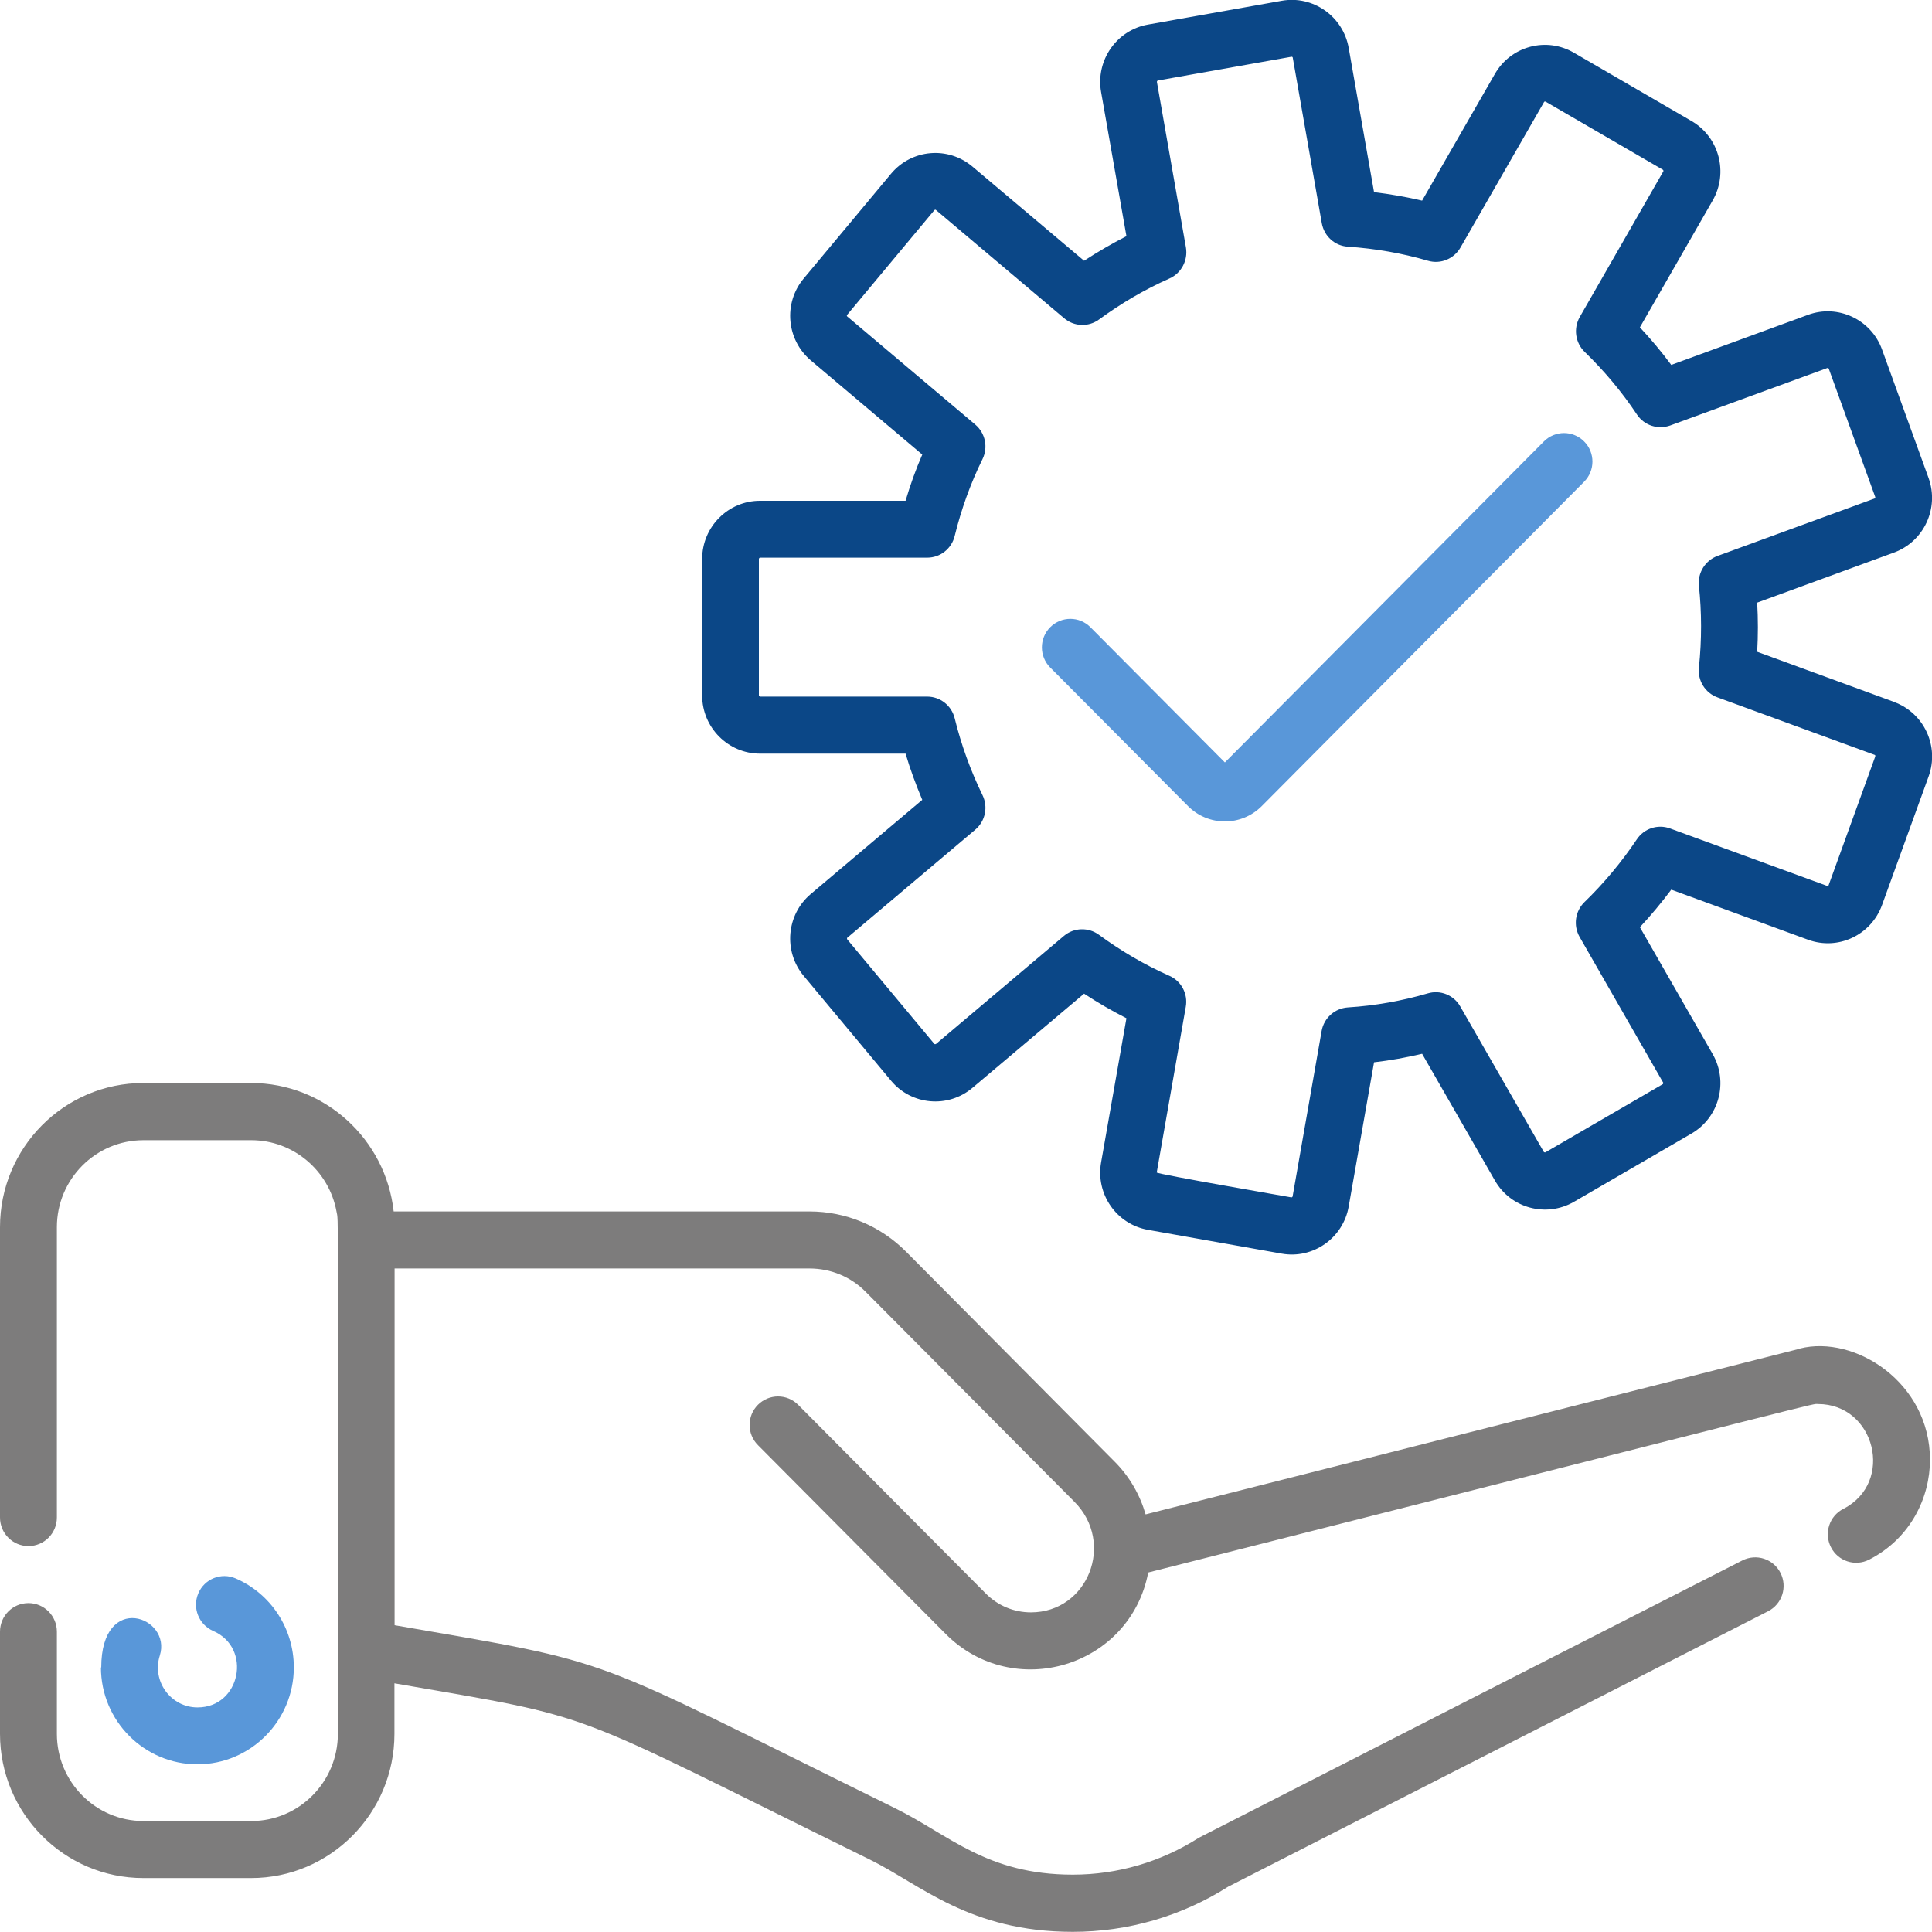
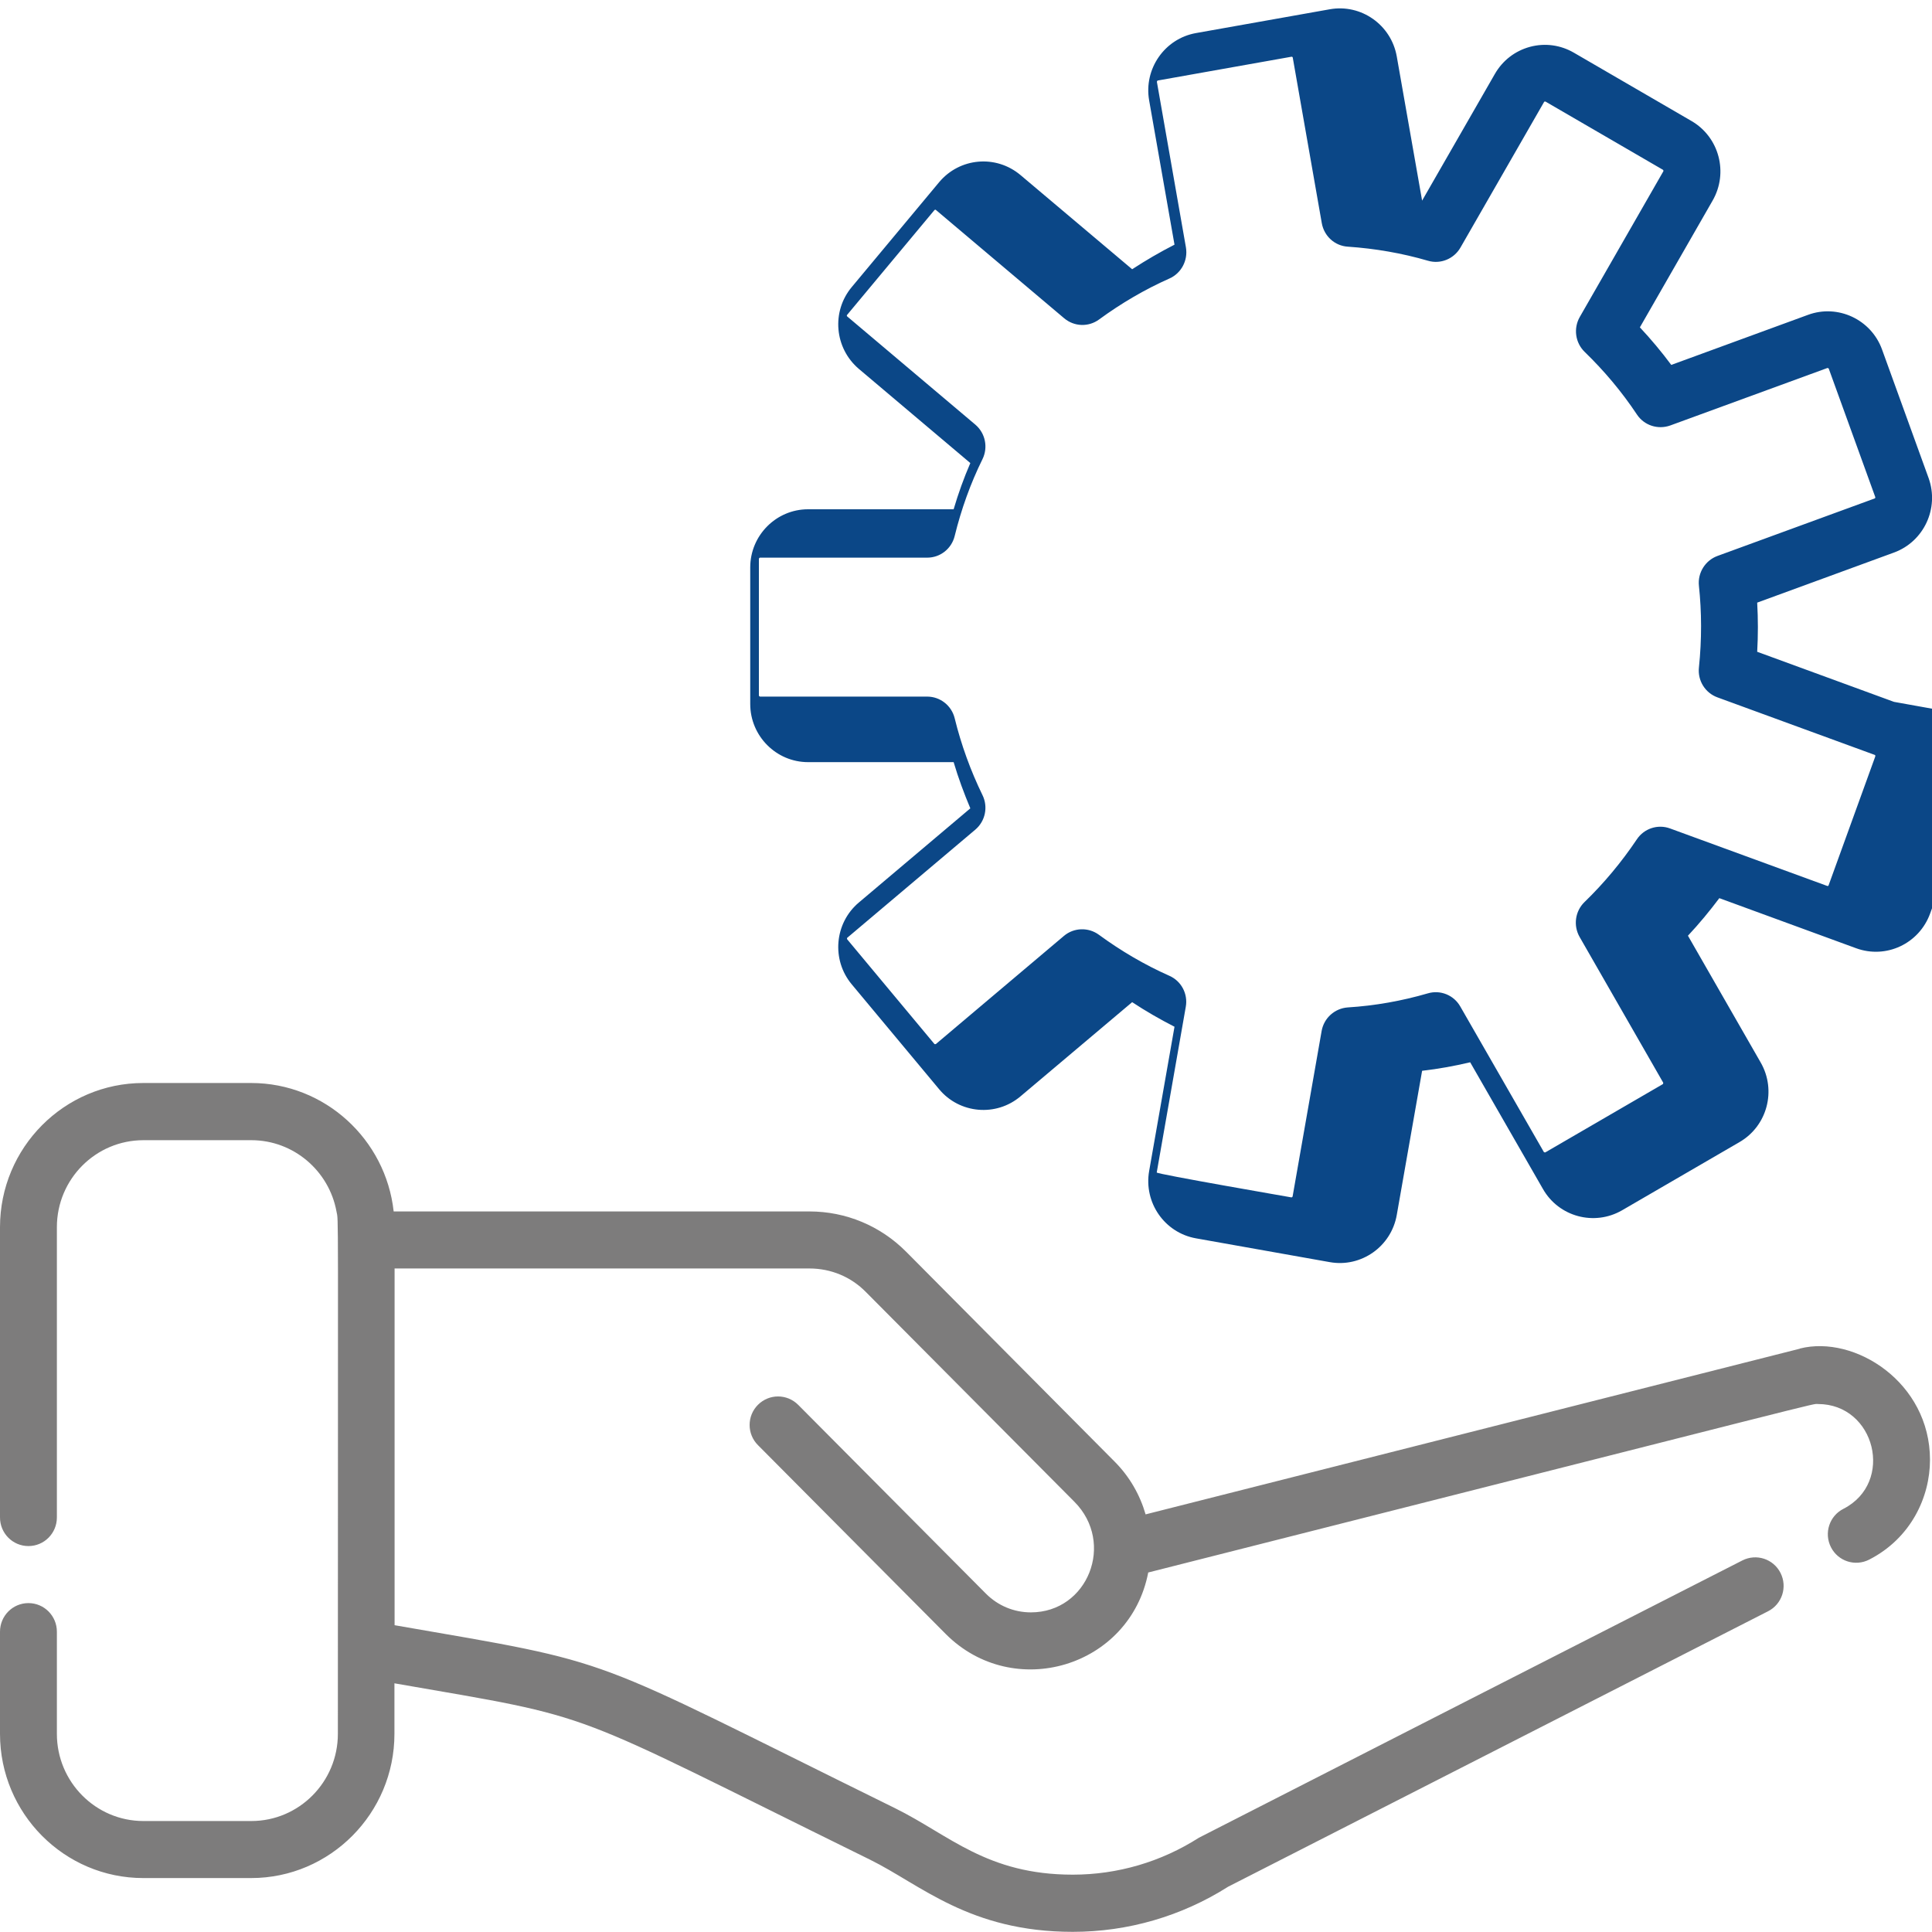
<svg xmlns="http://www.w3.org/2000/svg" id="Layer_2" data-name="Layer 2" viewBox="0 0 125 125">
  <defs>
    <style>      .cls-1 {        fill: #5997d9;      }      .cls-1, .cls-2, .cls-3 {        stroke-width: 0px;      }      .cls-2 {        fill: #7d7c7c;      }      .cls-3 {        fill: #0b4787;      }    </style>
  </defs>
  <g id="Layer_1-2" data-name="Layer 1">
    <path class="cls-2" d="M116.45,87.26l-42.33,10.72c-.36-1.25-1.03-2.44-2.01-3.42l-13.48-13.57c-1.67-1.68-3.9-2.61-6.26-2.61h-26.9c-.51-4.66-4.45-8.31-9.22-8.31h-6.98c-5.11,0-9.27,4.18-9.27,9.33v18.78c0,1.02.82,1.85,1.84,1.85s1.84-.83,1.84-1.85v-18.78c0-3.11,2.51-5.63,5.6-5.63h6.98c2.74,0,5.03,1.99,5.51,4.61.14.74.09-1.47.09,33.8,0,3.11-2.51,5.64-5.6,5.64h-6.98c-3.09,0-5.6-2.53-5.6-5.64v-6.61c0-1.02-.82-1.85-1.84-1.85s-1.84.83-1.84,1.85v6.61c0,5.15,4.16,9.33,9.27,9.33h6.98c5.11,0,9.27-4.19,9.27-9.33v-3.27c13.52,2.35,10.61,1.49,30.77,11.41,3.27,1.61,6.43,4.67,13.12,4.67,3.56,0,7.04-1.01,10.05-2.92l34.93-17.82c.91-.46,1.27-1.57.81-2.48s-1.56-1.27-2.47-.81c-.13.06-35.04,17.87-35.16,17.94-2.44,1.56-5.26,2.39-8.16,2.39-5.57,0-7.99-2.57-11.5-4.3-20.49-10.09-17.58-9.27-32.38-11.84v-23.08h26.84c1.39,0,2.69.54,3.66,1.53l13.48,13.56c2.66,2.67.87,7.16-2.81,7.16-1.1,0-2.13-.43-2.91-1.21l-12.15-12.22c-.72-.72-1.88-.72-2.6,0s-.72,1.89,0,2.61l12.15,12.22c4.38,4.39,11.92,2.15,13.1-3.98,45.38-11.49,42.87-10.9,43.33-10.9,3.71,0,4.97,5.08,1.65,6.78-.91.46-1.27,1.57-.81,2.48.46.91,1.56,1.27,2.47.81,2.7-1.38,3.94-4.04,3.94-6.46,0-5.01-4.87-8.1-8.42-7.2Z" />
-     <path class="cls-1" d="M6.53,107.88c0,3.46,2.8,6.27,6.24,6.27s6.24-2.81,6.24-6.27c0-2.51-1.48-4.77-3.77-5.76-.93-.4-2.01.03-2.41.97-.4.94.03,2.02.96,2.43,2.54,1.1,1.77,4.95-1.01,4.95-1.73,0-2.97-1.7-2.44-3.36.79-2.51-3.79-4.18-3.79.78Z" />
-     <path class="cls-3" d="M122.54,45.41l-8.85-3.24c.06-1.06.06-2.11,0-3.18l8.85-3.24c1.94-.71,2.94-2.87,2.24-4.82l-3.01-8.31c-.7-1.95-2.86-2.96-4.79-2.25l-8.85,3.24c-.63-.85-1.31-1.66-2.03-2.43l4.71-8.21c1.03-1.8.42-4.1-1.37-5.14l-7.61-4.42c-.86-.5-1.87-.64-2.84-.38-.96.26-1.77.88-2.27,1.75l-4.71,8.2c-1.02-.24-2.06-.42-3.11-.55l-1.64-9.33c-.36-2.04-2.3-3.41-4.33-3.05l-8.66,1.54c-2.03.36-3.39,2.32-3.03,4.36l1.64,9.33c-.94.48-1.85,1.01-2.74,1.59l-7.22-6.09c-1.59-1.34-3.94-1.13-5.27.46l-5.65,6.78c-1.33,1.59-1.12,3.96.46,5.3l7.21,6.09c-.42.97-.78,1.97-1.08,2.99h-9.42c-2.06,0-3.74,1.69-3.74,3.76v8.84c0,2.07,1.68,3.76,3.74,3.76h9.42c.3,1.02.67,2.01,1.08,2.99l-7.21,6.09c-1.58,1.33-1.79,3.71-.46,5.3l5.65,6.78c1.32,1.59,3.69,1.8,5.27.46l7.22-6.09c.88.58,1.8,1.11,2.74,1.59l-1.64,9.33c-.36,2.05,1,4,3.03,4.36l8.66,1.54c2.02.36,3.97-1,4.33-3.05l1.64-9.33c1.05-.12,2.09-.31,3.11-.55l4.71,8.2c1.03,1.8,3.32,2.41,5.11,1.38l7.61-4.42c1.79-1.04,2.4-3.34,1.37-5.14l-4.71-8.21c.72-.77,1.4-1.59,2.03-2.43l8.85,3.24c1.94.71,4.08-.29,4.79-2.25l3.01-8.31c.71-1.95-.29-4.11-2.23-4.82ZM121.32,48.97l-3.01,8.31s0,.03-.04.04c-.02.01-.04,0-.05,0l-10.17-3.72c-.79-.29-1.68,0-2.15.71-.98,1.46-2.12,2.83-3.38,4.05-.61.59-.74,1.52-.32,2.26l5.41,9.43s0,.07-.02.09l-7.61,4.42s-.07,0-.09-.02l-5.41-9.42c-.42-.74-1.29-1.09-2.1-.85-1.68.49-3.42.8-5.18.91-.84.06-1.54.68-1.69,1.52l-1.88,10.72s-.04.06-.08.05c-.1-.02-8.73-1.51-8.71-1.61l1.88-10.72c.15-.84-.29-1.67-1.07-2.01-1.6-.71-3.13-1.61-4.55-2.65-.68-.5-1.62-.47-2.26.07l-8.29,7s-.07.02-.09,0l-5.65-6.78s-.02-.07,0-.09l8.29-7c.65-.55.84-1.47.47-2.23-.77-1.58-1.38-3.26-1.8-4.97-.2-.83-.94-1.41-1.78-1.41h-10.82s-.07-.03-.07-.07v-8.85s.03-.07.07-.07h10.82c.85,0,1.58-.58,1.78-1.41.42-1.71,1.02-3.39,1.8-4.97.37-.76.18-1.68-.47-2.23l-8.29-7s-.02-.02-.02-.05c0-.03,0-.04.02-.05l5.65-6.78s.02-.02.05-.02c.03,0,.04,0,.05.02l8.29,7c.65.55,1.58.58,2.26.08,1.42-1.04,2.95-1.94,4.55-2.65.77-.34,1.21-1.17,1.07-2.01l-1.88-10.72s.02-.07.05-.08l8.66-1.54s.03,0,.05.01c.02.02.03.03.03.04l1.88,10.72c.15.84.84,1.47,1.69,1.52,1.76.12,3.5.42,5.18.91.81.24,1.68-.12,2.1-.85l5.41-9.42s.01-.02.04-.03c.03,0,.04,0,.05,0l7.61,4.42s.04.06.02.09l-5.41,9.43c-.42.74-.29,1.67.32,2.26,1.27,1.23,2.41,2.59,3.38,4.05.47.71,1.36.99,2.15.71l10.17-3.72s.07,0,.09.04l3.01,8.31s0,.03,0,.05c-.01.03-.03.03-.04.04l-10.17,3.72c-.79.29-1.29,1.09-1.2,1.93.18,1.7.19,3.46,0,5.29-.09.84.4,1.64,1.2,1.93l10.17,3.72s.03,0,.04.04c.01.02,0,.04,0,.05Z" />
-     <path class="cls-1" d="M99.89,28.56l-20.64,20.77-8.7-8.75c-.72-.72-1.88-.72-2.6,0-.72.72-.72,1.89,0,2.61l8.91,8.96c1.32,1.33,3.46,1.33,4.78,0l20.85-20.98c.72-.72.72-1.89,0-2.61s-1.88-.72-2.6,0Z" />
+     <path class="cls-3" d="M122.54,45.41l-8.85-3.24c.06-1.06.06-2.11,0-3.18l8.85-3.24c1.94-.71,2.94-2.87,2.24-4.82l-3.01-8.31c-.7-1.95-2.86-2.96-4.79-2.25l-8.85,3.24c-.63-.85-1.31-1.66-2.03-2.43l4.71-8.21c1.03-1.8.42-4.1-1.37-5.14l-7.61-4.42c-.86-.5-1.87-.64-2.84-.38-.96.26-1.77.88-2.27,1.75l-4.71,8.2l-1.64-9.33c-.36-2.04-2.3-3.41-4.33-3.05l-8.66,1.54c-2.03.36-3.39,2.32-3.03,4.36l1.64,9.33c-.94.48-1.85,1.01-2.74,1.59l-7.22-6.09c-1.59-1.34-3.94-1.13-5.27.46l-5.65,6.78c-1.33,1.59-1.12,3.96.46,5.3l7.21,6.09c-.42.97-.78,1.97-1.08,2.99h-9.42c-2.06,0-3.74,1.69-3.74,3.76v8.84c0,2.07,1.68,3.76,3.74,3.76h9.42c.3,1.02.67,2.01,1.08,2.99l-7.21,6.09c-1.58,1.33-1.79,3.71-.46,5.3l5.65,6.78c1.32,1.59,3.69,1.8,5.27.46l7.22-6.09c.88.58,1.8,1.11,2.74,1.59l-1.64,9.33c-.36,2.05,1,4,3.03,4.36l8.66,1.54c2.02.36,3.97-1,4.33-3.05l1.64-9.33c1.05-.12,2.09-.31,3.11-.55l4.71,8.2c1.03,1.8,3.32,2.41,5.11,1.38l7.61-4.42c1.79-1.04,2.4-3.34,1.37-5.14l-4.71-8.21c.72-.77,1.4-1.59,2.03-2.43l8.85,3.24c1.94.71,4.08-.29,4.79-2.25l3.01-8.31c.71-1.95-.29-4.11-2.23-4.82ZM121.32,48.97l-3.01,8.31s0,.03-.04.04c-.02.01-.04,0-.05,0l-10.17-3.72c-.79-.29-1.68,0-2.15.71-.98,1.46-2.12,2.83-3.38,4.05-.61.59-.74,1.52-.32,2.26l5.41,9.43s0,.07-.02.09l-7.61,4.42s-.07,0-.09-.02l-5.41-9.42c-.42-.74-1.29-1.09-2.1-.85-1.68.49-3.42.8-5.18.91-.84.06-1.54.68-1.69,1.52l-1.88,10.72s-.04.06-.08.05c-.1-.02-8.73-1.51-8.71-1.61l1.88-10.72c.15-.84-.29-1.67-1.07-2.01-1.6-.71-3.13-1.61-4.55-2.65-.68-.5-1.62-.47-2.26.07l-8.29,7s-.07.02-.09,0l-5.65-6.78s-.02-.07,0-.09l8.29-7c.65-.55.84-1.47.47-2.23-.77-1.58-1.38-3.26-1.8-4.97-.2-.83-.94-1.41-1.78-1.41h-10.82s-.07-.03-.07-.07v-8.85s.03-.07.07-.07h10.82c.85,0,1.58-.58,1.78-1.41.42-1.71,1.02-3.39,1.8-4.97.37-.76.18-1.68-.47-2.23l-8.29-7s-.02-.02-.02-.05c0-.03,0-.04.02-.05l5.65-6.78s.02-.02.05-.02c.03,0,.04,0,.05.02l8.29,7c.65.55,1.58.58,2.26.08,1.42-1.04,2.95-1.94,4.55-2.65.77-.34,1.21-1.17,1.07-2.01l-1.88-10.72s.02-.07.05-.08l8.66-1.54s.03,0,.05.01c.02.02.03.03.03.04l1.88,10.72c.15.84.84,1.47,1.69,1.52,1.76.12,3.5.42,5.18.91.81.24,1.68-.12,2.1-.85l5.41-9.42s.01-.02.04-.03c.03,0,.04,0,.05,0l7.61,4.42s.04.06.02.09l-5.41,9.43c-.42.74-.29,1.67.32,2.26,1.27,1.23,2.41,2.59,3.38,4.05.47.71,1.36.99,2.15.71l10.17-3.72s.07,0,.09.04l3.01,8.31s0,.03,0,.05c-.01.03-.03.03-.04.04l-10.17,3.72c-.79.29-1.29,1.09-1.2,1.93.18,1.7.19,3.46,0,5.29-.09.84.4,1.64,1.2,1.93l10.17,3.72s.03,0,.04.04c.01.02,0,.04,0,.05Z" />
  </g>
</svg>